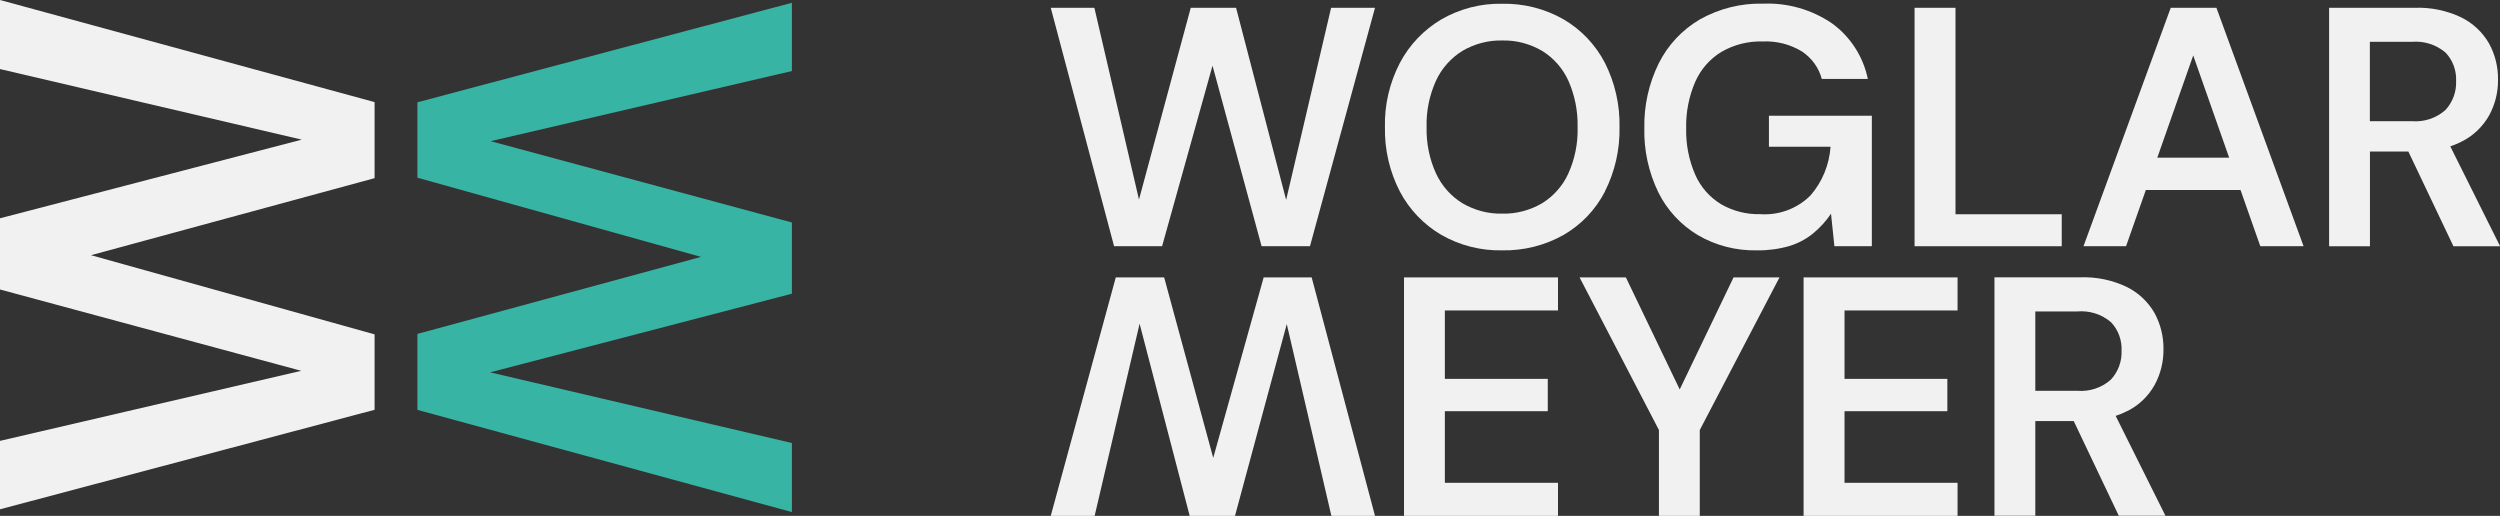
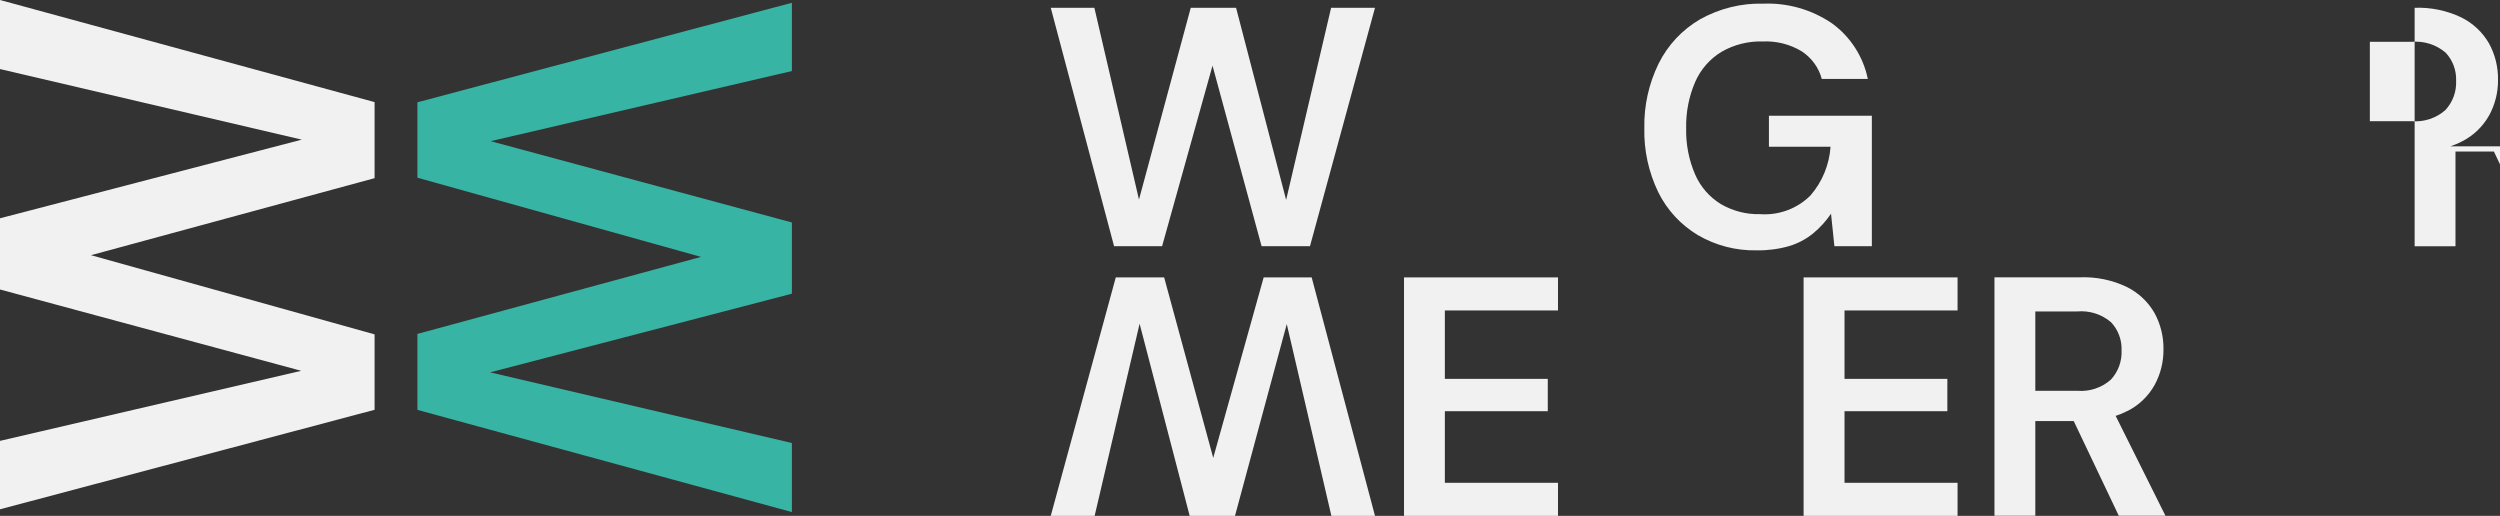
<svg xmlns="http://www.w3.org/2000/svg" id="Ebene_2" data-name="Ebene 2" viewBox="0 0 279.11 57.59">
  <rect x="0" y="0" width="279.11" height="57.59" fill="#333333" stroke="none" />
  <defs>
    <style>
      .cls-1 {
        fill: #37b4a3;
      }

      .cls-1, .cls-2 {
        stroke-width: 0px;
      }

      .cls-2 {
        fill: #f1f1f1;
      }
    </style>
  </defs>
  <g id="Ebene_1-2" data-name="Ebene 1">
    <g>
      <g>
        <polygon class="cls-2" points="143.59 22.32 138 .87 132.94 .87 127.16 22.28 122.18 .87 117.31 .87 124.38 27.49 129.74 27.49 135.37 7.33 140.85 27.49 146.25 27.49 153.51 .87 148.61 .87 143.59 22.32" />
-         <path class="cls-2" d="M179.17,21.39c1.13-2.23,1.69-4.7,1.64-7.2.05-2.49-.51-4.95-1.63-7.17-1.05-2.02-2.64-3.7-4.6-4.85-2.09-1.2-4.47-1.8-6.88-1.75-2.38-.05-4.73.56-6.79,1.75-1.96,1.16-3.56,2.84-4.62,4.85-1.15,2.21-1.73,4.68-1.67,7.17-.05,2.5.52,4.98,1.67,7.2,1.06,2.01,2.66,3.68,4.62,4.83,2.06,1.18,4.41,1.78,6.79,1.73,2.41.05,4.79-.55,6.88-1.73,1.96-1.14,3.56-2.81,4.6-4.83ZM175.1,19.36h0c-.62,1.37-1.64,2.53-2.93,3.33-1.35.79-2.89,1.2-4.45,1.16-1.56.04-3.1-.37-4.45-1.16-1.29-.79-2.31-1.95-2.95-3.33-.74-1.62-1.09-3.39-1.05-5.17-.05-1.78.31-3.55,1.05-5.18.63-1.37,1.66-2.53,2.95-3.33,1.35-.79,2.89-1.2,4.45-1.16,1.56-.04,3.1.37,4.45,1.16,1.28.79,2.3,1.95,2.93,3.33.72,1.63,1.07,3.4,1.03,5.18.05,1.78-.3,3.55-1.03,5.17Z" />
        <path class="cls-2" d="M204.42,23.84l.38,3.65h4.18v-14.57h-11.49v3.46h6.88c-.14,2.01-.92,3.92-2.24,5.44-1.48,1.48-3.54,2.24-5.62,2.09-1.54.04-3.05-.35-4.38-1.12-1.27-.78-2.27-1.92-2.87-3.29-.71-1.63-1.05-3.4-1.01-5.17-.04-1.78.3-3.55,1.01-5.19.61-1.39,1.63-2.56,2.93-3.35,1.4-.81,3-1.21,4.62-1.16,1.52-.07,3.03.31,4.34,1.1,1.1.72,1.9,1.81,2.24,3.08h5.14c-.51-2.48-1.93-4.69-3.97-6.18-2.26-1.55-4.96-2.33-7.7-2.22-2.48-.07-4.94.55-7.1,1.77-1.97,1.16-3.56,2.86-4.58,4.91-1.1,2.24-1.65,4.71-1.6,7.21-.06,2.48.48,4.94,1.56,7.17.98,1.98,2.51,3.63,4.4,4.77,2,1.17,4.28,1.76,6.6,1.71,1.21.02,2.43-.14,3.59-.47.98-.29,1.89-.77,2.68-1.41.78-.64,1.46-1.39,2.02-2.22Z" />
-         <polygon class="cls-2" points="230.18 23.92 218.32 23.92 218.32 .87 213.75 .87 213.75 27.49 230.18 27.49 230.18 23.92" />
-         <path class="cls-2" d="M242.35.87l-9.74,26.62h4.75l2.21-6.28h10.57l2.21,6.28h4.83L247.45.87h-5.1ZM240.85,17.6l4.01-11.41,4.01,11.41h-8.02Z" />
-         <path class="cls-2" d="M273.56,16.34c.43-.14.85-.32,1.26-.53,1.3-.64,2.37-1.67,3.08-2.93.66-1.21,1-2.57.99-3.95.02-1.43-.32-2.84-1.01-4.09-.72-1.25-1.79-2.25-3.08-2.89-1.63-.78-3.42-1.15-5.22-1.08h-9.55v26.62h4.56v-10.57h4.29l5.03,10.57h5.21l-5.56-11.15ZM269.26,13.53h-4.68V4.67h4.68c1.37-.12,2.72.31,3.77,1.2.81.85,1.23,2,1.18,3.17.05,1.2-.38,2.37-1.2,3.25-1.03.91-2.38,1.35-3.75,1.24Z" />
+         <path class="cls-2" d="M273.56,16.34c.43-.14.85-.32,1.26-.53,1.3-.64,2.37-1.67,3.08-2.93.66-1.21,1-2.57.99-3.95.02-1.43-.32-2.84-1.01-4.09-.72-1.25-1.79-2.25-3.08-2.89-1.63-.78-3.42-1.15-5.22-1.08v26.62h4.56v-10.57h4.29l5.03,10.57h5.21l-5.56-11.15ZM269.26,13.53h-4.68V4.67h4.68c1.37-.12,2.72.31,3.77,1.2.81.85,1.23,2,1.18,3.17.05,1.2-.38,2.37-1.2,3.25-1.03.91-2.38,1.35-3.75,1.24Z" />
        <polygon class="cls-2" points="156.75 57.59 173.94 57.59 173.94 53.9 161.31 53.9 161.31 45.91 172.8 45.91 172.8 42.3 161.31 42.3 161.31 34.66 173.94 34.66 173.94 30.97 156.75 30.97 156.75 57.59" />
-         <polygon class="cls-2" points="187.53 43.48 181.52 30.97 176.35 30.97 185.21 48.01 185.21 57.59 189.77 57.59 189.77 48.01 198.67 30.97 193.54 30.97 187.53 43.48" />
        <polygon class="cls-2" points="201.36 57.59 218.55 57.59 218.55 53.9 205.93 53.9 205.93 45.91 217.41 45.91 217.41 42.3 205.93 42.3 205.93 34.66 218.55 34.66 218.55 30.97 201.36 30.97 201.36 57.59" />
        <path class="cls-2" d="M237.47,45.91c1.3-.64,2.37-1.66,3.08-2.93.66-1.21,1-2.57.99-3.96.02-1.43-.32-2.84-1.01-4.09-.72-1.25-1.79-2.25-3.08-2.89-1.63-.78-3.42-1.15-5.23-1.08h-9.55v26.62h4.56v-10.57h4.29l5.03,10.57h5.21l-5.56-11.15c.43-.14.85-.31,1.26-.53ZM231.91,43.63h-4.68v-8.86h4.68c1.37-.12,2.72.31,3.77,1.2.81.85,1.23,2,1.18,3.17.05,1.2-.38,2.37-1.2,3.25-1.03.91-2.38,1.35-3.74,1.24Z" />
        <polygon class="cls-2" points="141.08 30.97 135.45 51.12 129.97 30.97 124.57 30.97 117.31 57.59 122.21 57.59 127.23 36.14 132.82 57.59 137.88 57.59 143.66 36.18 148.64 57.59 153.51 57.59 146.44 30.97 141.08 30.97" />
      </g>
      <g id="Gruppe_54" data-name="Gruppe 54">
        <g id="Gruppe_52" data-name="Gruppe 52">
          <path id="Pfad_218" data-name="Pfad 218" class="cls-2" d="M0,0v7.71l33.69,7.88L0,24.37v7.95l33.63,9.08L0,49.22v7.64l41.82-11.11v-8.42l-31.66-8.84,31.66-8.6v-8.49L0,0Z" />
        </g>
        <g id="Gruppe_53" data-name="Gruppe 53">
          <path id="Pfad_219" data-name="Pfad 219" class="cls-1" d="M46.6,11.42v8.42l31.66,8.84-31.66,8.6v8.48l41.81,11.41v-7.71l-33.69-7.89,33.69-8.78v-7.95l-33.63-9.08,33.63-7.83V.31l-41.81,11.11Z" />
        </g>
      </g>
    </g>
  </g>
</svg>